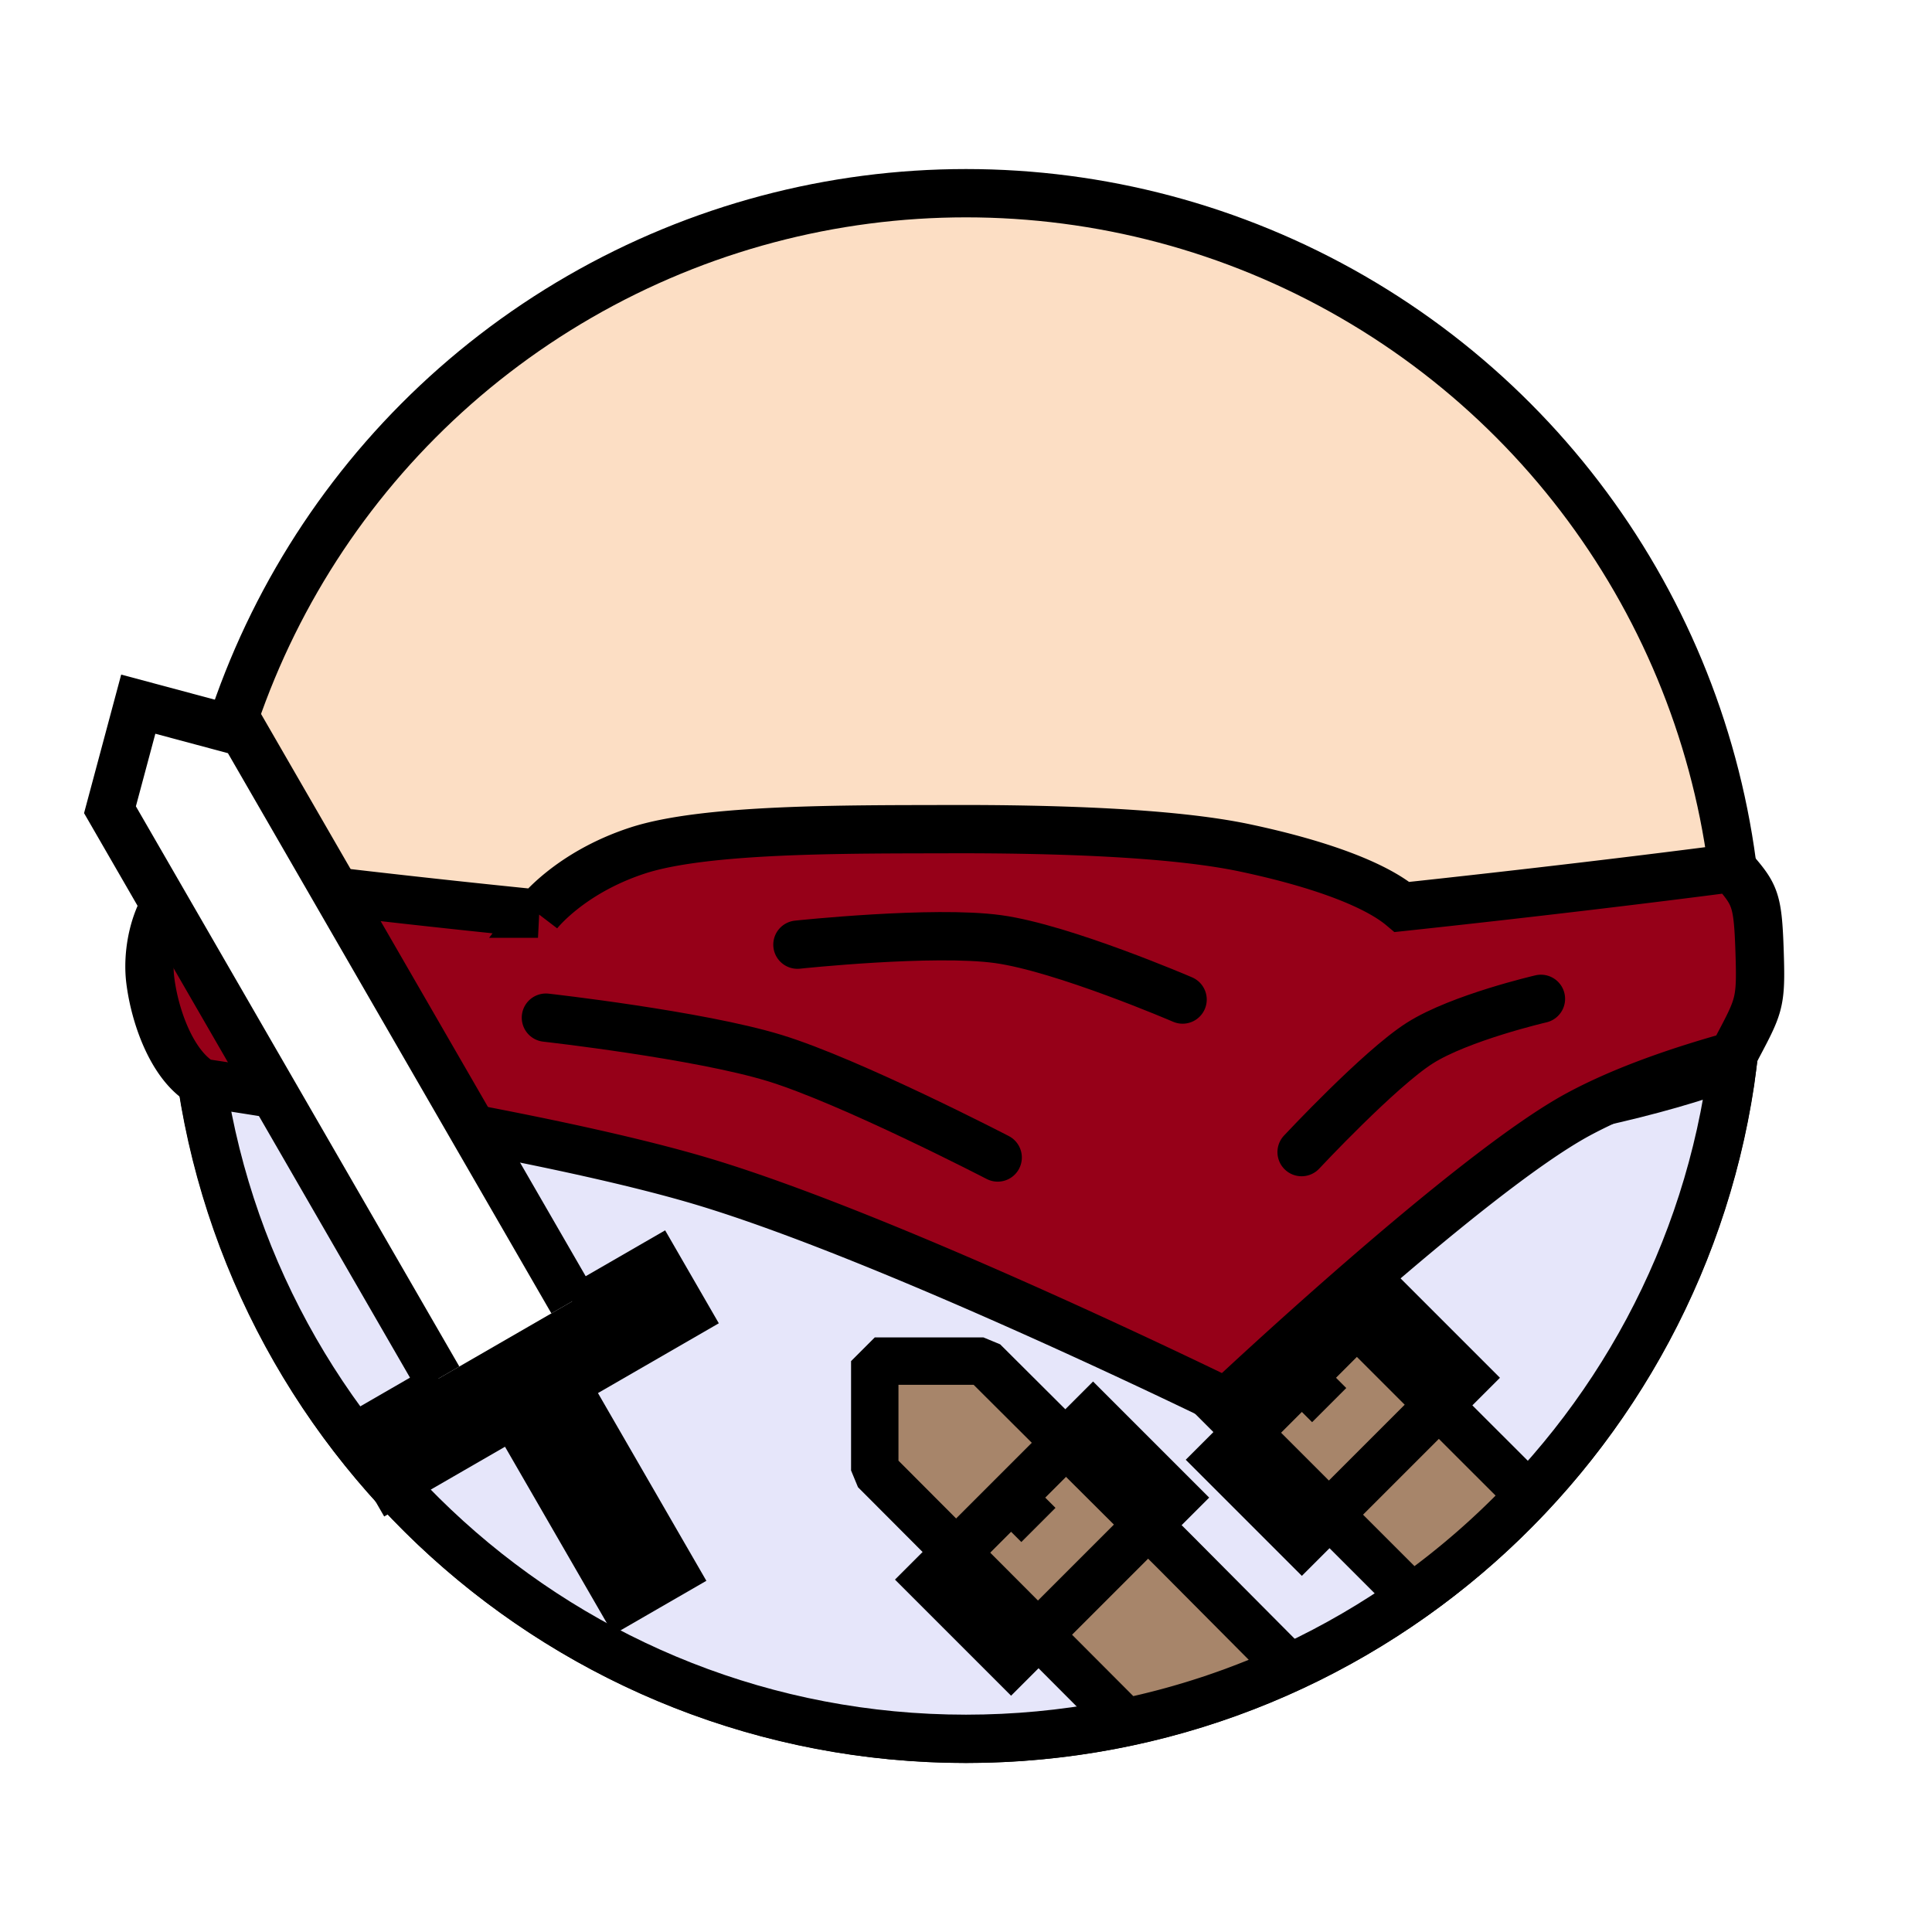
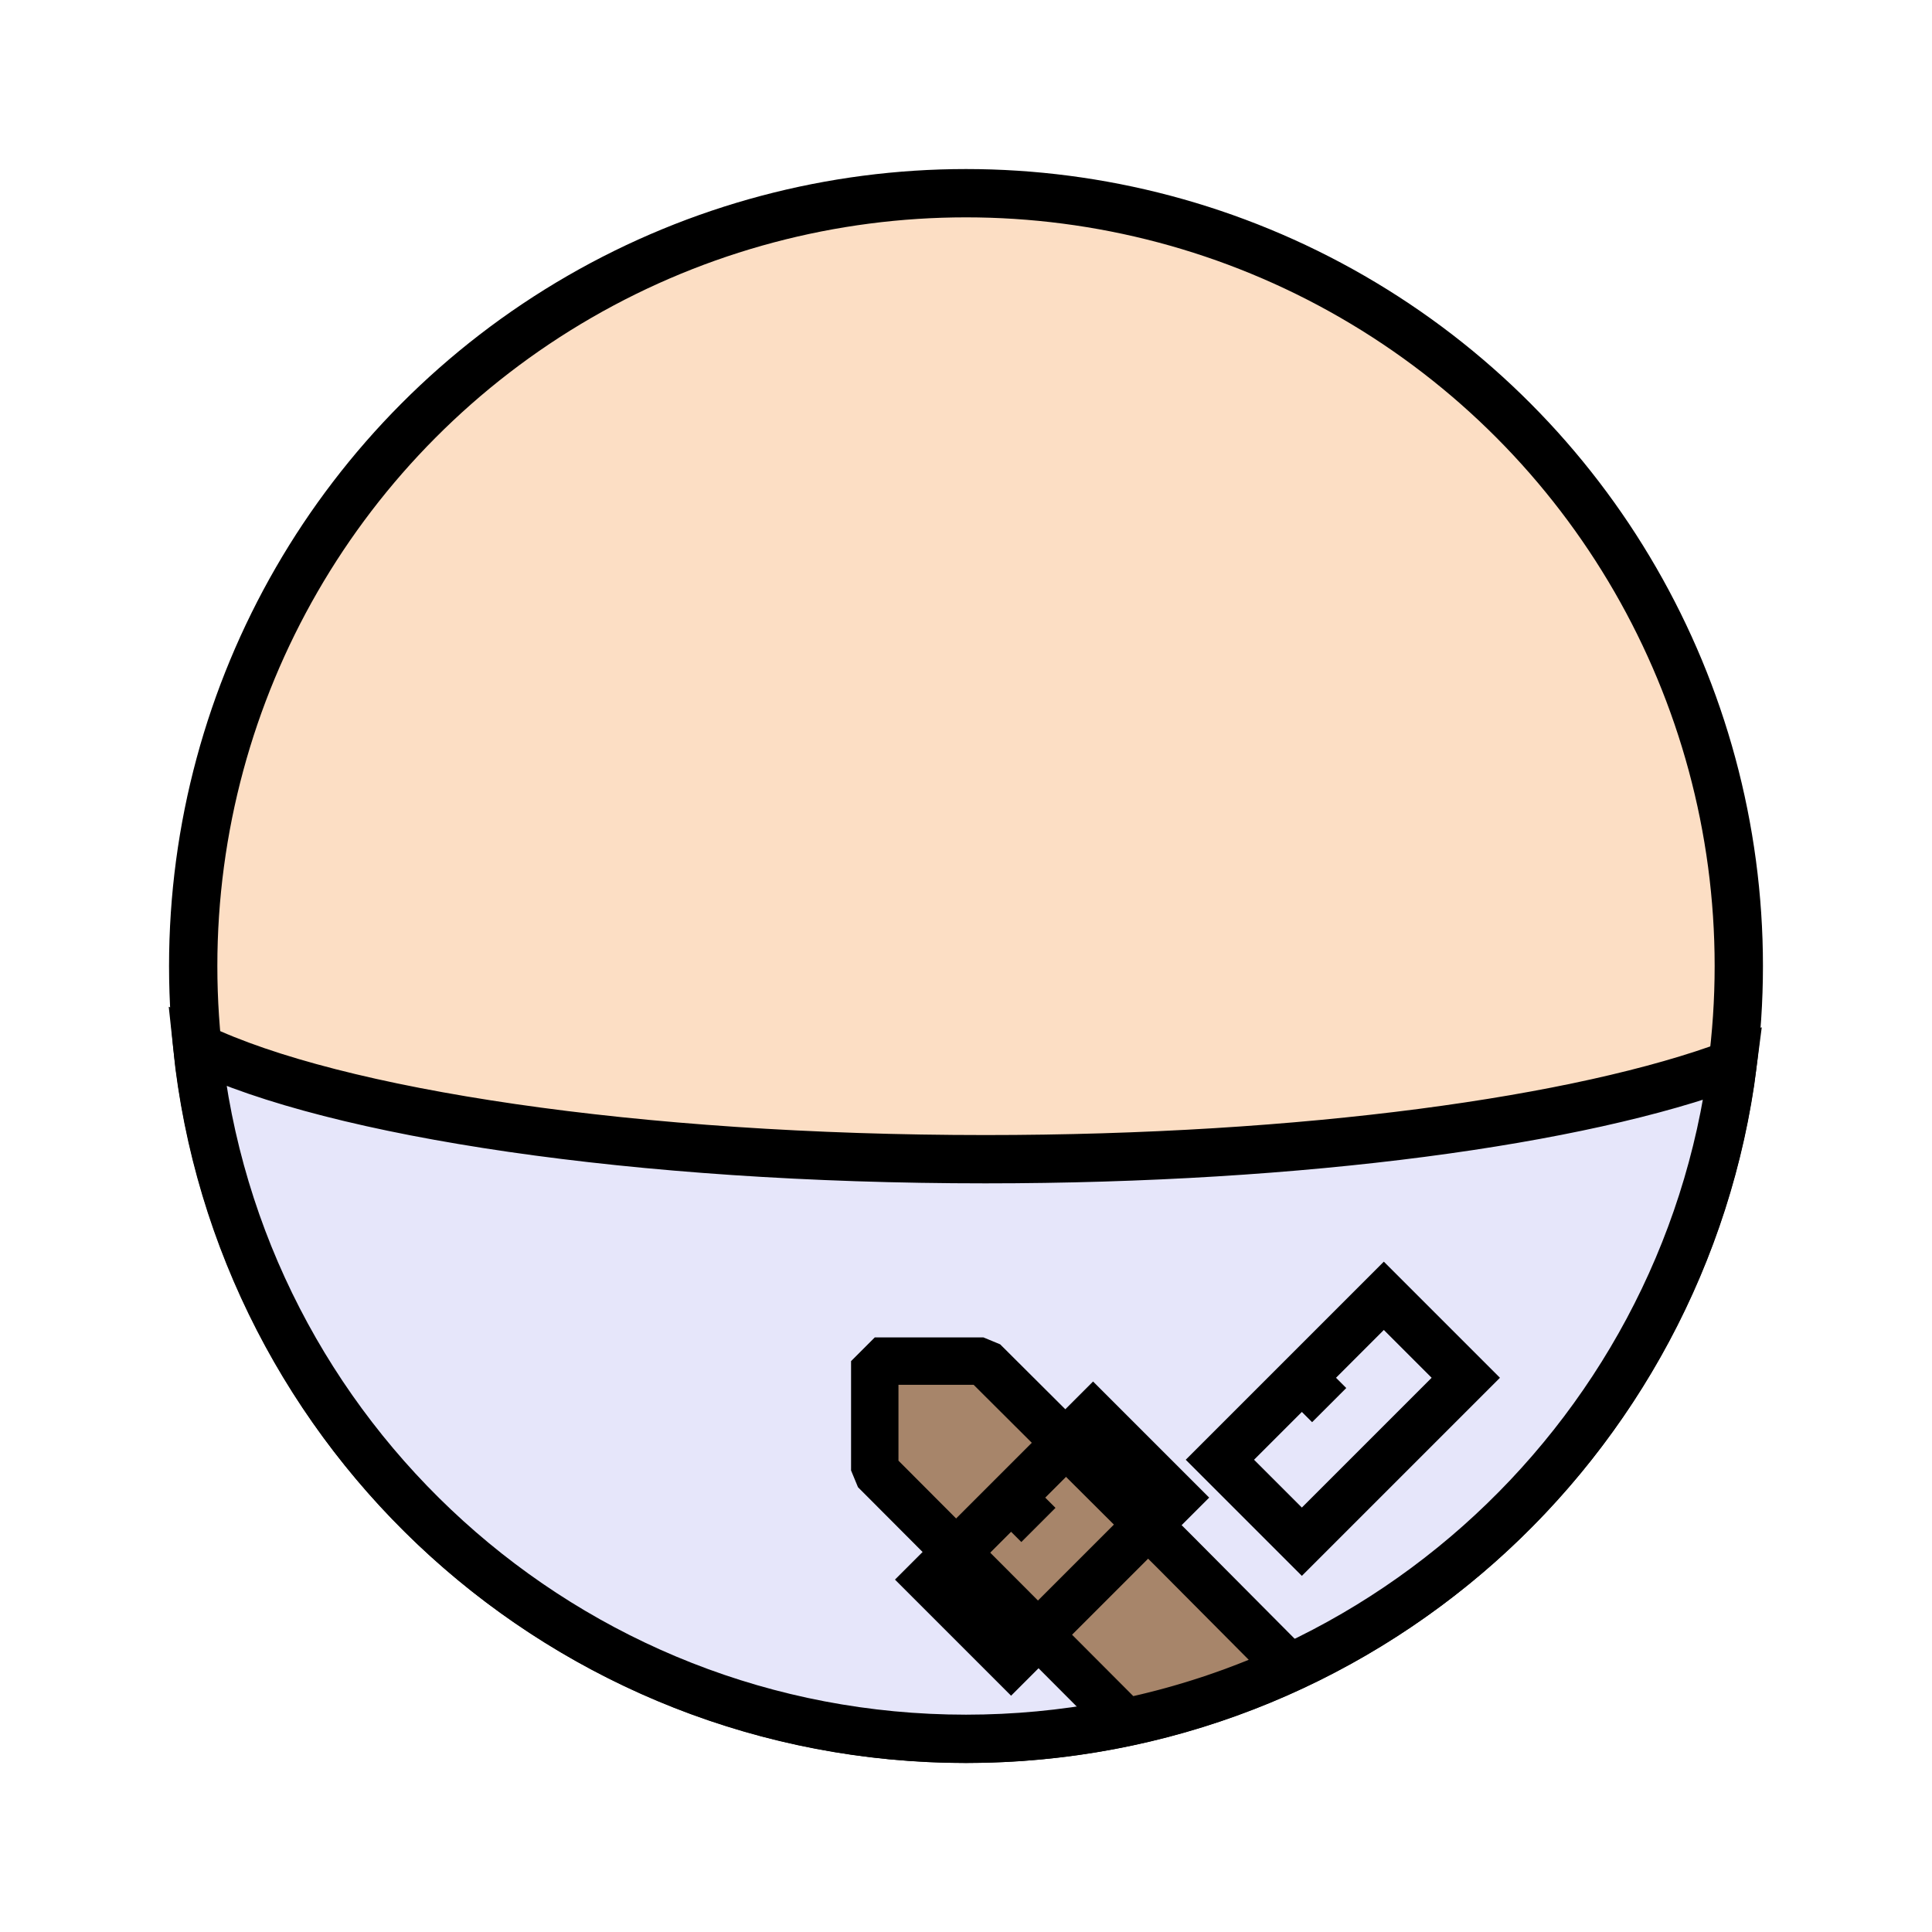
<svg xmlns="http://www.w3.org/2000/svg" viewBox="0 0 90 90">
  <defs>
    <filter id="f1" x="-50%" y="-50%" width="200%" height="200%">
      <feGaussianBlur in="SourceGraphic" stdDeviation="2" result="blur" />
      <feColorMatrix in="blur" type="matrix" values="0 0 0 0 0  0 0 0 0 0  0 0 0 0 0  0 0 0 100 -10" result="goo" />
      <feBlend in="SourceGraphic" in2="goo" />
    </filter>
  </defs>
  <g filter="url(#f1)">
    <svg viewBox="0 0 90 90" data-tags="body">
      <circle cx="45" cy="45" r="36" fill="#FCDEC4" data-layer="basic-body/layer1" stroke="#000" stroke-width="2.25" />
    </svg>
    <svg viewBox="0 0 90 90" data-tags="clothing+fantasy">
      <path d="M9.188 48.781C11.073 66.89 26.392 81.001 45 81.001c18.335-.001 33.474-13.713 35.719-31.438C73.666 52.208 60.748 54 45.906 54c-16.282 0-30.285-2.14-36.718-5.219z" fill="#E6E6FA" data-layer="buckled-shirt/shirt" stroke="#000" stroke-width="2.25" stroke-linecap="round" />
      <g class="buckles" stroke="#000">
-         <path d="M54.281 57.813v5.093l11.5 11.5a36.23 36.23 0 0 0 5.438-4.75L68.28 66.72l-8.906-8.906h-5.094z" fill="#A7856A" data-layer="buckled-shirt/buckles" stroke-width="2.208" stroke-linejoin="bevel" />
        <path d="M64.464 60.364l-7.637 7.637 3.818 3.818 7.637-7.637zm-3.819 3.818l1.273 1.273" fill="none" stroke-width="2.25" />
        <path d="M40.75 63.406V68.5l11.688 11.719a35.754 35.754 0 0 0 7.656-2.531l-5.344-5.375-8.938-8.907H40.75z" fill="#A7856A" data-layer="buckled-shirt/buckles" stroke-width="2.208" stroke-linejoin="bevel" />
        <path d="M50.919 65.947l-7.637 7.637 3.818 3.818 7.637-7.637zM47.1 69.765l1.273 1.273" fill="none" stroke-width="2.25" />
      </g>
    </svg>
    <svg viewBox="0 0 90 90" data-tags="clothing+collar">
      <g class="cloth" stroke="#000" stroke-width="2.25">
-         <path d="M44.219 38.625c-4.73.013-11.357-.042-14.532 1-3.174 1.042-4.625 2.938-4.625 2.938A573.315 573.315 0 0 1 9.25 40.75c-1.84.718-2.454 3.239-2.25 4.906.204 1.668 1 3.957 2.406 4.782 6.463.984 17.334 2.794 23.407 4.624 8.868 2.674 24.312 10.25 24.312 10.25s11.333-10.67 16.406-13.406c2.186-1.178 4.852-2.068 7.188-2.718 1.232-2.35 1.332-2.33 1.25-4.844-.083-2.515-.216-2.666-1.281-3.907-3.78.496-9.501 1.184-15.376 1.813-1.255-1.057-3.868-2.02-7.312-2.75-3.444-.73-9.052-.888-13.781-.875z" fill="#960018" data-layer="bandana/cloth" />
-         <path d="M25.43 47.406s7.112.797 10.65 1.88c3.537 1.082 10.397 4.635 10.397 4.635M71.783 46.53s-3.767.872-5.641 2.06c-1.874 1.186-5.509 5.08-5.509 5.08M37.147 44.006s6.33-.674 9.348-.258c3.02.414 8.595 2.815 8.595 2.815" fill="none" stroke-linecap="round" />
-       </g>
+         </g>
    </svg>
    <svg viewBox="0 0 90 90" data-tags="left-hand+weapon">
      <g class="body" stroke="#000">
-         <path d="M16.647 68.479l15.588-9zM30.74 74.89l-5.4-9.352z" fill="none" stroke-width="5" />
-         <path d="M20.423 64.22l-15.3-26.5 1.318-4.918 4.918 1.318 15.3 26.5" fill="#ffffff" data-layer="shortsword-2-left/body" stroke-width="2.25" />
-       </g>
+         </g>
    </svg>
  </g>
</svg>